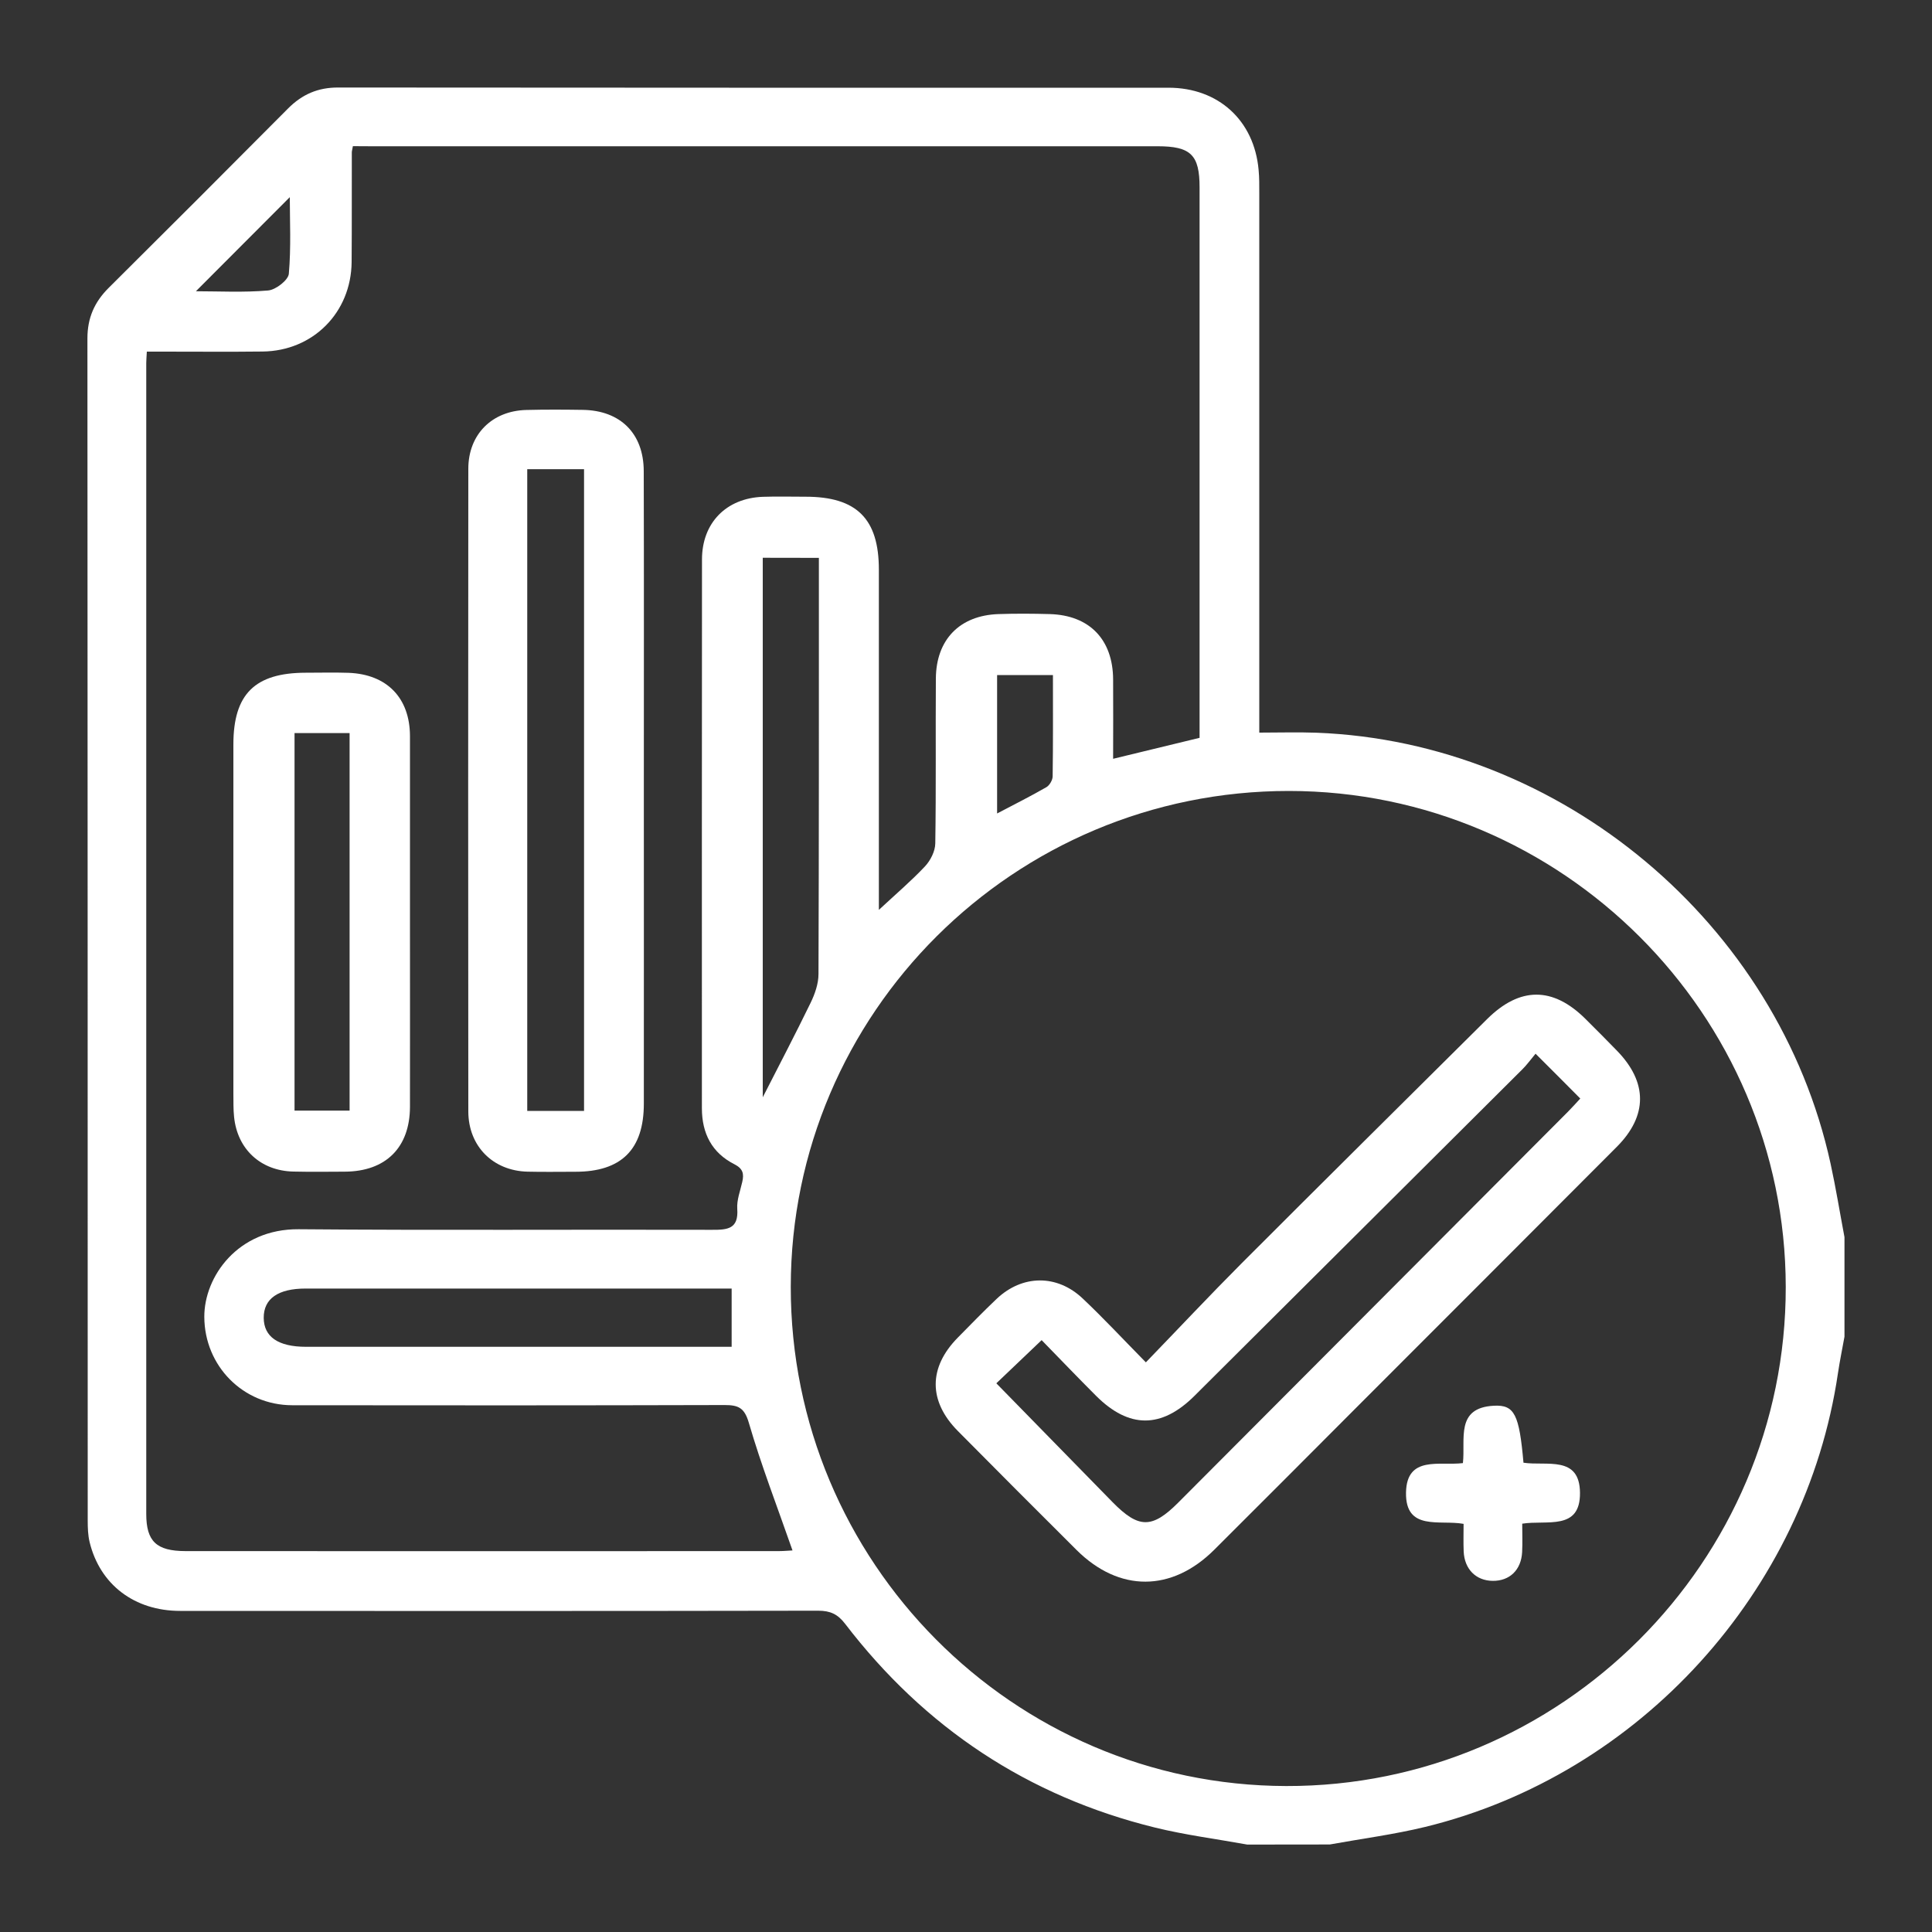
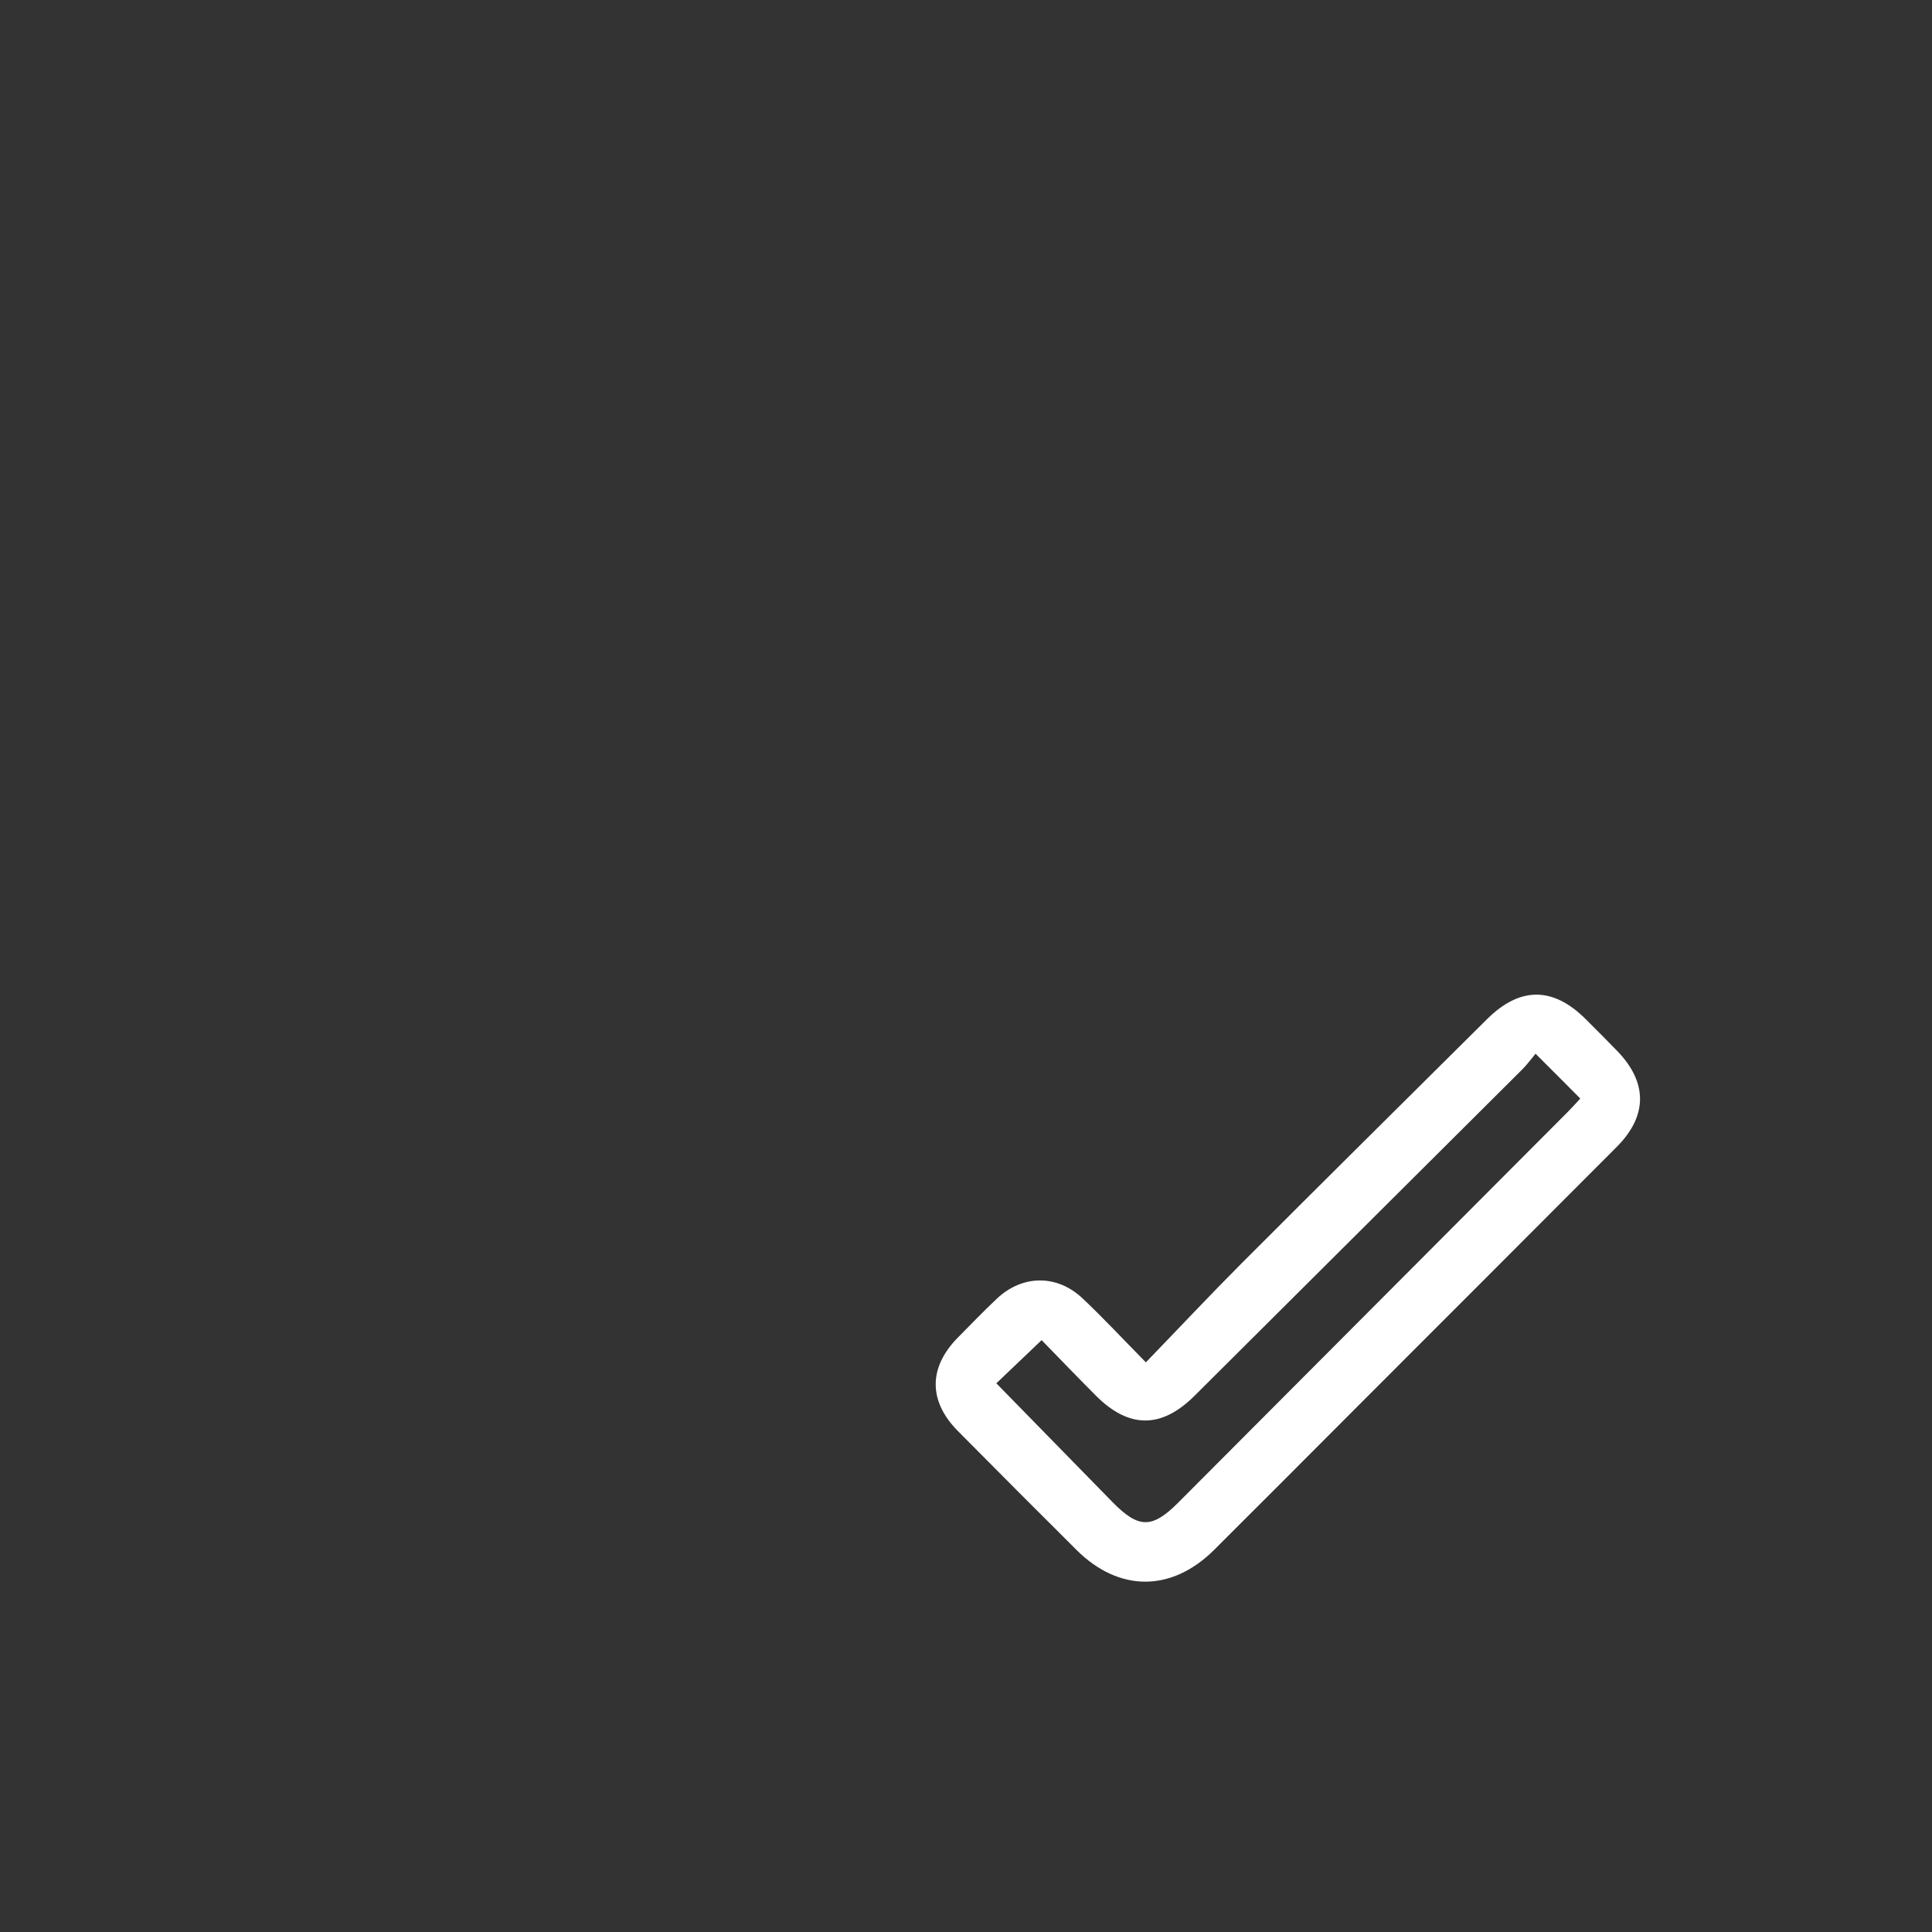
<svg xmlns="http://www.w3.org/2000/svg" version="1.1" id="Layer_1" x="0px" y="0px" viewBox="0 0 200 200" style="enable-background:new 0 0 200 200;" xml:space="preserve">
  <rect x="0" y="0" width="200" height="200" fill="#333333" stroke="none" />
  <style type="text/css">
	.st0{fill:#FFFFFF;}
	.st1{fill:none;}
</style>
  <g>
-     <path class="st0" d="M129.12,190.95c-3.19-0.58-6.41-0.99-9.55-1.76c-13.17-3.24-23.85-10.34-32.08-21.09   c-0.77-1.01-1.55-1.36-2.79-1.36c-22.02,0.04-44.03,0.03-66.05,0.02c-4.73,0-8.3-2.72-9.37-7.11c-0.18-0.73-0.2-1.52-0.2-2.28   c-0.01-40.78,0-81.56-0.03-122.34c0-2.11,0.72-3.75,2.18-5.21c6.21-6.17,12.41-12.37,18.58-18.58c1.46-1.47,3.1-2.19,5.21-2.18   c28.65,0.03,57.29,0.02,85.94,0.02c5.16,0,8.87,3.38,9.33,8.5c0.08,0.82,0.07,1.65,0.07,2.48c0,17.76,0,35.51,0,53.27   c0,0.76,0,1.52,0,2.51c2.06,0,3.99-0.06,5.91,0.01c25.37,0.96,47.8,19.75,53.23,44.61c0.55,2.52,0.96,5.07,1.44,7.61   c0,3.43,0,6.87,0,10.3c-0.23,1.27-0.49,2.53-0.68,3.81c-3.34,22.58-20.54,41.53-42.72,46.94c-3.25,0.79-6.58,1.22-9.88,1.82   C134.81,190.95,131.96,190.95,129.12,190.95z M36.53,15.13c-0.07,0.41-0.11,0.52-0.11,0.64c-0.01,3.79,0.01,7.58-0.02,11.36   c-0.05,5.23-4,9.2-9.21,9.26c-3.43,0.04-6.87,0.01-10.3,0.01c-0.56,0-1.12,0-1.69,0c-0.03,0.59-0.06,0.88-0.06,1.17   c0,39.72,0,79.43,0,119.15c0,2.85,1.06,3.84,4.06,3.85c20.48,0.01,40.96,0.01,61.44,0c0.54,0,1.08-0.06,1.4-0.07   c-1.58-4.53-3.24-8.81-4.52-13.21c-0.46-1.58-1.1-1.84-2.52-1.84c-14.92,0.04-29.83,0.04-44.75,0.02c-5.1-0.01-9.08-4.08-9.1-9.14   c-0.02-4.16,3.46-9.13,9.77-9.08c14.26,0.12,28.53,0.02,42.79,0.06c1.63,0.01,2.76-0.1,2.61-2.18c-0.06-0.91,0.31-1.85,0.52-2.78   c0.19-0.84,0.08-1.37-0.82-1.83c-2.33-1.18-3.36-3.2-3.36-5.79c0-18.94-0.01-37.88,0.01-56.82c0-3.78,2.51-6.34,6.29-6.48   c1.48-0.05,2.96-0.01,4.44-0.01c5.28,0,7.58,2.28,7.58,7.55c0,10.95,0,21.9,0,32.85c0,0.68,0,1.35,0,2.37   c1.82-1.69,3.38-3.02,4.78-4.51c0.57-0.61,1.05-1.57,1.06-2.37c0.09-5.68,0.02-11.36,0.06-17.05c0.02-4.04,2.46-6.55,6.47-6.69   c1.77-0.06,3.55-0.05,5.33,0c4.11,0.12,6.53,2.64,6.55,6.77c0.02,2.72,0,5.43,0,8.21c3.03-0.74,5.93-1.44,8.95-2.17   c0-0.59,0-1.17,0-1.76c0-18.41,0-36.82,0-55.22c0-3.37-0.91-4.26-4.35-4.26c-27.17,0-54.34,0-81.51,0   C37.74,15.13,37.17,15.13,36.53,15.13z M81.86,133.21c-0.02,28.45,22.97,51.61,51.28,51.68c28.45,0.07,51.76-23.21,51.72-51.67   c-0.03-28.24-23.17-51.33-51.43-51.34C104.97,81.87,81.88,104.86,81.86,133.21z M78.96,57.74c0,18.77,0,37.32,0,55.85   c1.68-3.29,3.37-6.52,4.96-9.79c0.44-0.91,0.81-1.97,0.81-2.97c0.05-13.73,0.04-27.45,0.04-41.18c0-0.62,0-1.25,0-1.9   C82.68,57.74,80.86,57.74,78.96,57.74z M75.74,133.39c-0.94,0-1.59,0-2.24,0c-13.96,0-27.91,0-41.87,0c-2.84,0-4.34,1.05-4.33,3.03   c0.01,1.97,1.5,3,4.38,3c14.07,0,28.15,0,42.22,0c0.63,0,1.26,0,1.84,0C75.74,137.33,75.74,135.46,75.74,133.39z M103.22,84.21   c1.81-0.95,3.48-1.79,5.1-2.72c0.33-0.19,0.64-0.73,0.65-1.11c0.05-3.46,0.03-6.93,0.03-10.5c-2.02,0-3.87,0-5.78,0   C103.22,74.67,103.22,79.34,103.22,84.21z M20.28,30.15c2.34,0,4.93,0.14,7.48-0.08C28.55,30,29.84,29,29.9,28.34   c0.24-2.75,0.1-5.54,0.1-7.93C26.84,23.58,23.53,26.89,20.28,30.15z" />
-     <path class="st0" d="M66.65,81.95c0,10.77,0.01,21.53,0,32.3c0,4.75-2.33,7.05-7.08,7.05c-1.66,0-3.31,0.03-4.97-0.01   c-3.57-0.09-6.11-2.64-6.12-6.22c-0.02-22.18-0.02-44.36,0-66.54c0-3.56,2.45-6,6-6.09c1.95-0.05,3.9-0.04,5.86-0.01   c3.88,0.06,6.29,2.44,6.3,6.34C66.67,59.82,66.65,70.88,66.65,81.95z M54.58,48.57c0,22.22,0,44.27,0,66.43c1.98,0,3.91,0,5.88,0   c0-22.18,0-44.27,0-66.43C58.49,48.57,56.62,48.57,54.58,48.57z" />
-     <path class="st0" d="M42.44,95.39c0,6.39,0.01,12.79,0,19.18c-0.01,4.22-2.5,6.7-6.75,6.72c-1.78,0.01-3.55,0.03-5.33-0.01   c-3.38-0.08-5.8-2.32-6.13-5.68c-0.08-0.76-0.06-1.54-0.07-2.31c0-12.08-0.01-24.15,0-36.23c0-5.21,2.23-7.41,7.48-7.42   c1.48,0,2.96-0.04,4.44,0.01c3.98,0.15,6.35,2.6,6.36,6.55C42.44,82.6,42.44,89,42.44,95.39z M30.49,75.89c0,13.15,0,26.12,0,39.08   c2,0,3.86,0,5.7,0c0-13.11,0-26.08,0-39.08C34.22,75.89,32.4,75.89,30.49,75.89z" />
    <path class="st0" d="M118.62,141.03c3.42-3.54,6.61-6.94,9.9-10.24c8.45-8.46,16.94-16.87,25.42-25.29   c3.39-3.37,6.81-3.38,10.19-0.02c1.09,1.08,2.18,2.18,3.25,3.28c3.19,3.27,3.2,6.74-0.01,9.96c-8.94,8.97-17.9,17.92-26.85,26.88   c-4.93,4.94-9.86,9.89-14.81,14.82c-4.41,4.4-9.85,4.42-14.26,0.04c-4.11-4.09-8.21-8.2-12.29-12.32   c-3.06-3.09-3.06-6.57-0.01-9.67c1.33-1.35,2.65-2.71,4.02-4.01c2.66-2.52,6.26-2.56,8.92-0.03   C114.21,136.43,116.18,138.55,118.62,141.03z M158.96,109.08c-0.5,0.6-0.89,1.14-1.35,1.6c-11.32,11.28-22.64,22.55-33.96,33.82   c-3.42,3.4-6.78,3.4-10.19-0.01c-1.87-1.87-3.7-3.78-5.63-5.76c-1.68,1.6-3.15,3.01-4.69,4.47c4.09,4.18,8.05,8.24,12.03,12.3   c2.7,2.75,4.09,2.76,6.79,0.06c13.45-13.49,26.91-26.98,40.36-40.48c0.44-0.44,0.85-0.91,1.27-1.36   C162.06,112.17,160.63,110.75,158.96,109.08z" />
-     <path class="st0" d="M157.71,151.42c2.4,0.36,5.82-0.79,5.85,3.12c0.03,3.94-3.41,2.79-5.98,3.19c0,0.99,0.04,1.97-0.01,2.95   c-0.1,1.85-1.3,2.99-3.05,2.97c-1.73-0.02-2.92-1.21-3-3.04c-0.04-0.93-0.01-1.87-0.01-2.86c-2.46-0.45-6.04,0.79-5.96-3.26   c0.08-3.85,3.49-2.73,5.89-3.03c0.28-2.48-0.81-5.74,3.22-5.94C156.79,145.41,157.27,146.44,157.71,151.42z" />
  </g>
</svg>